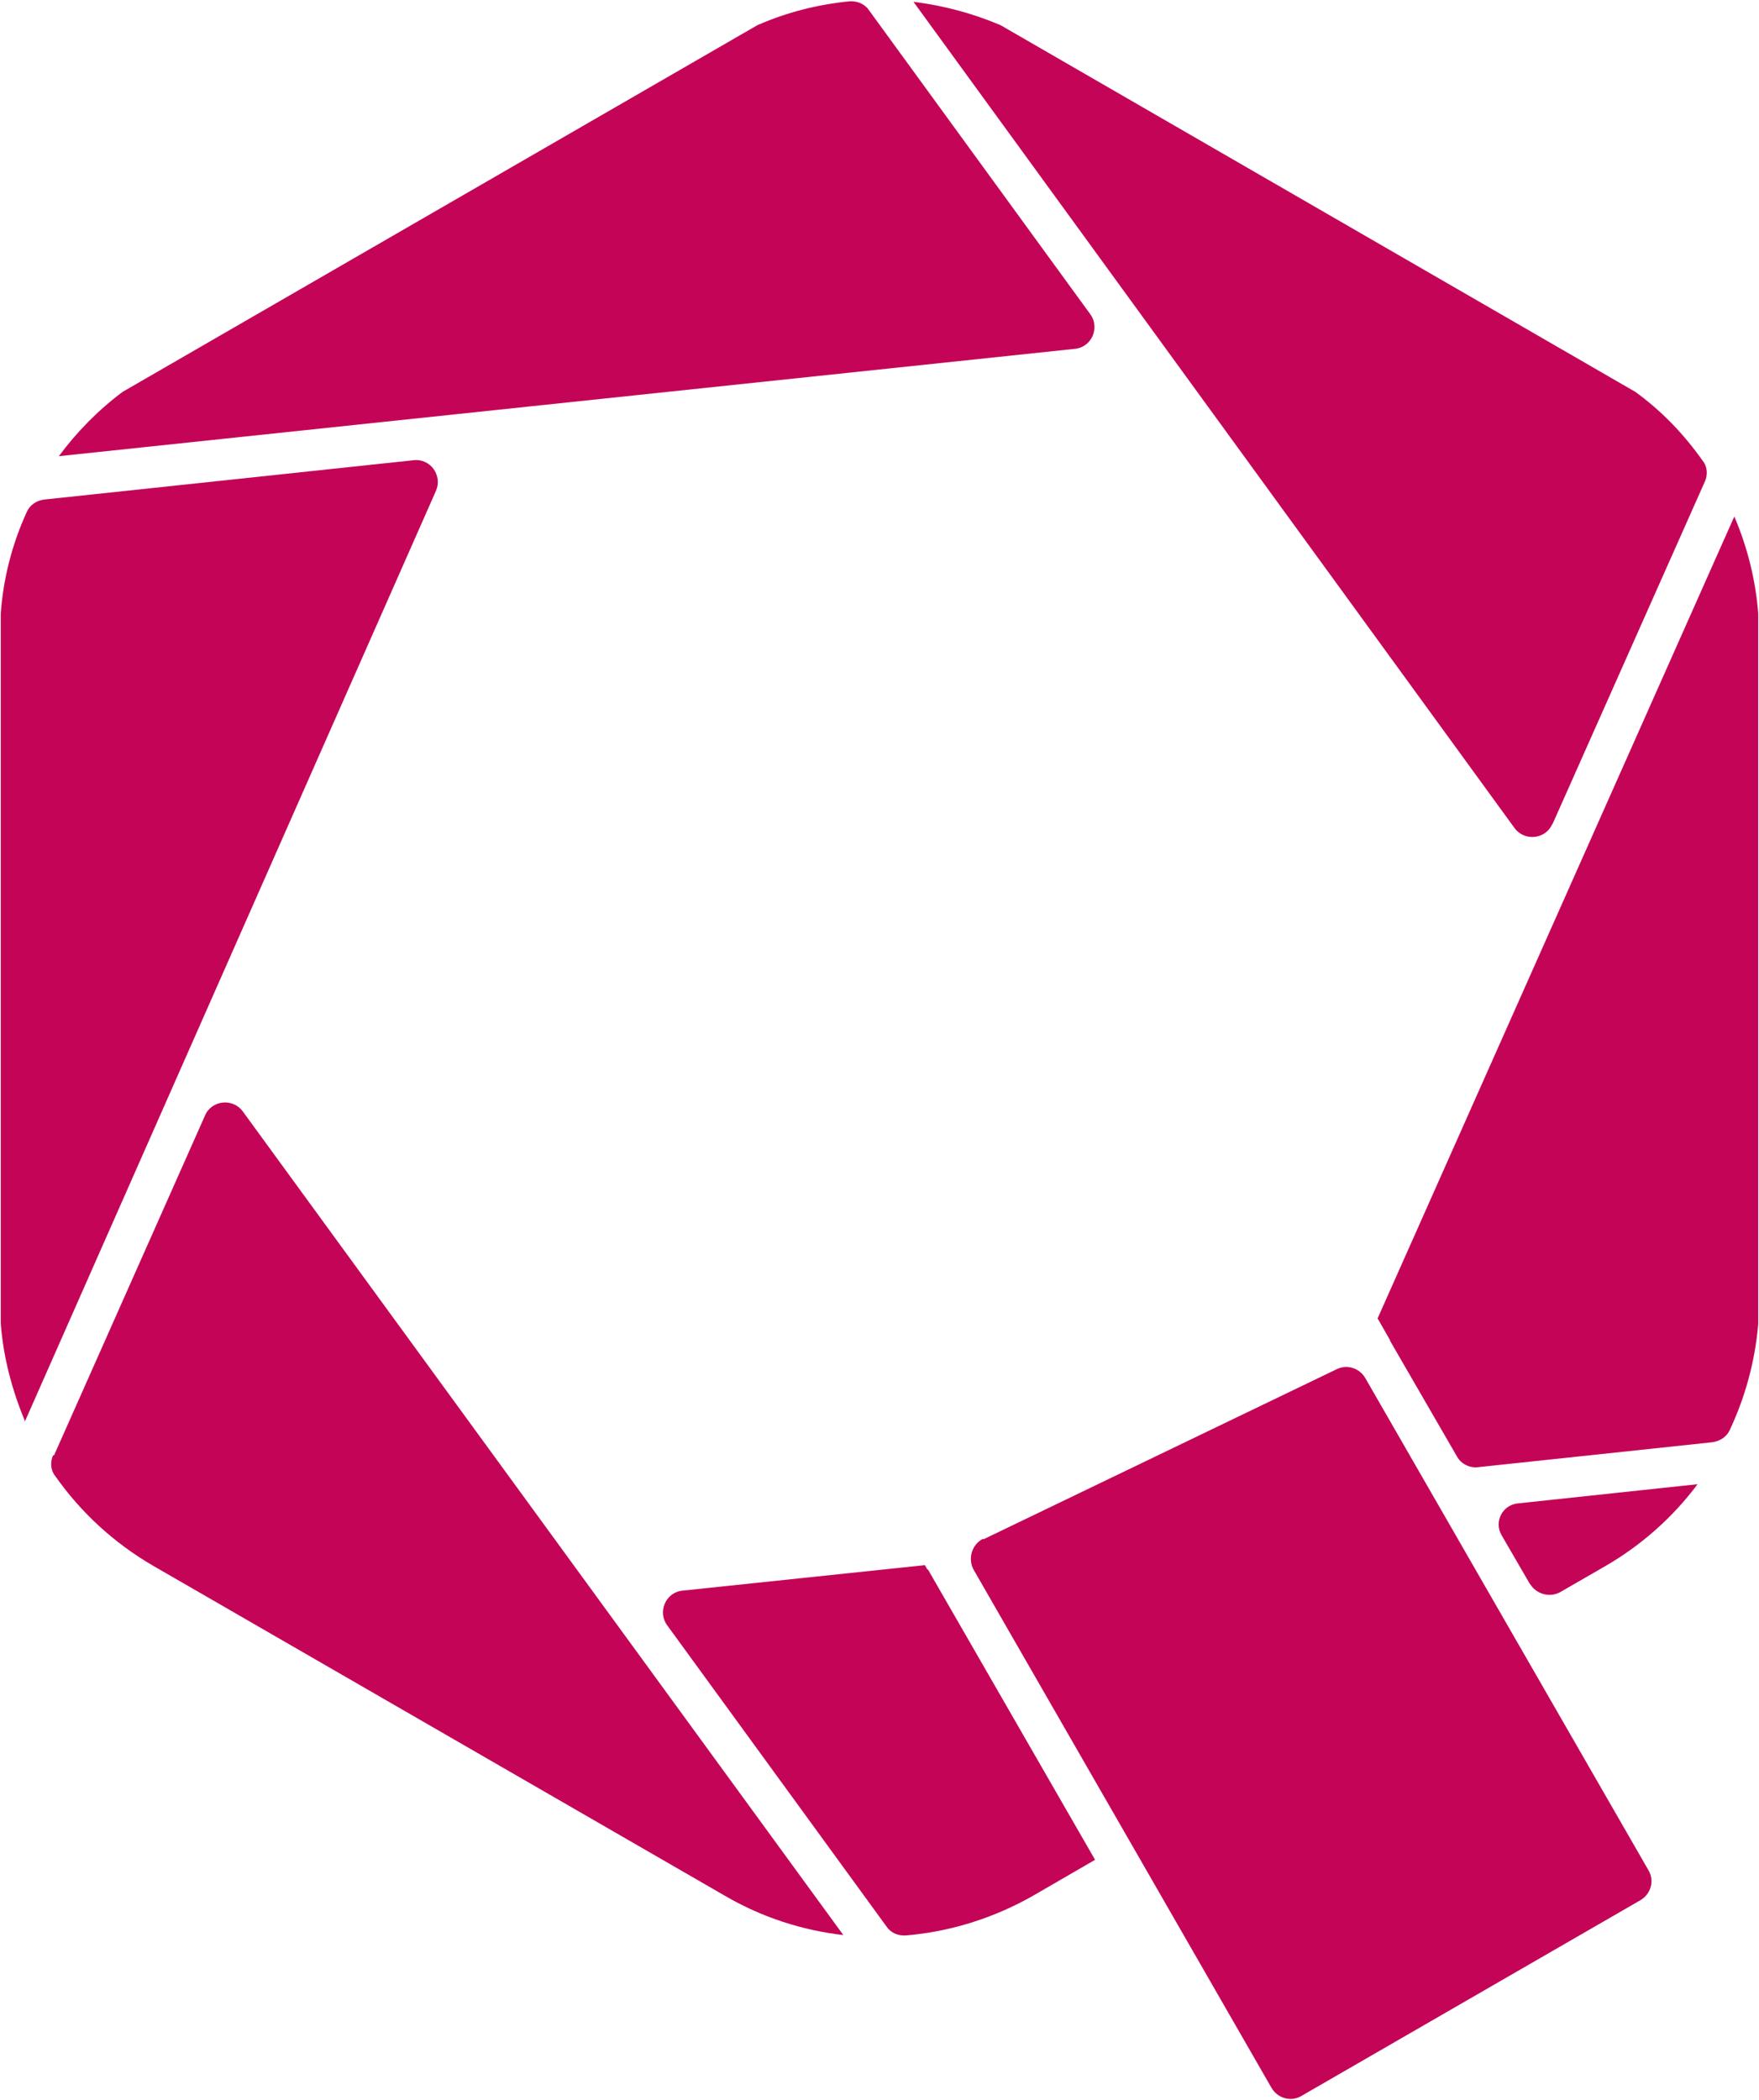
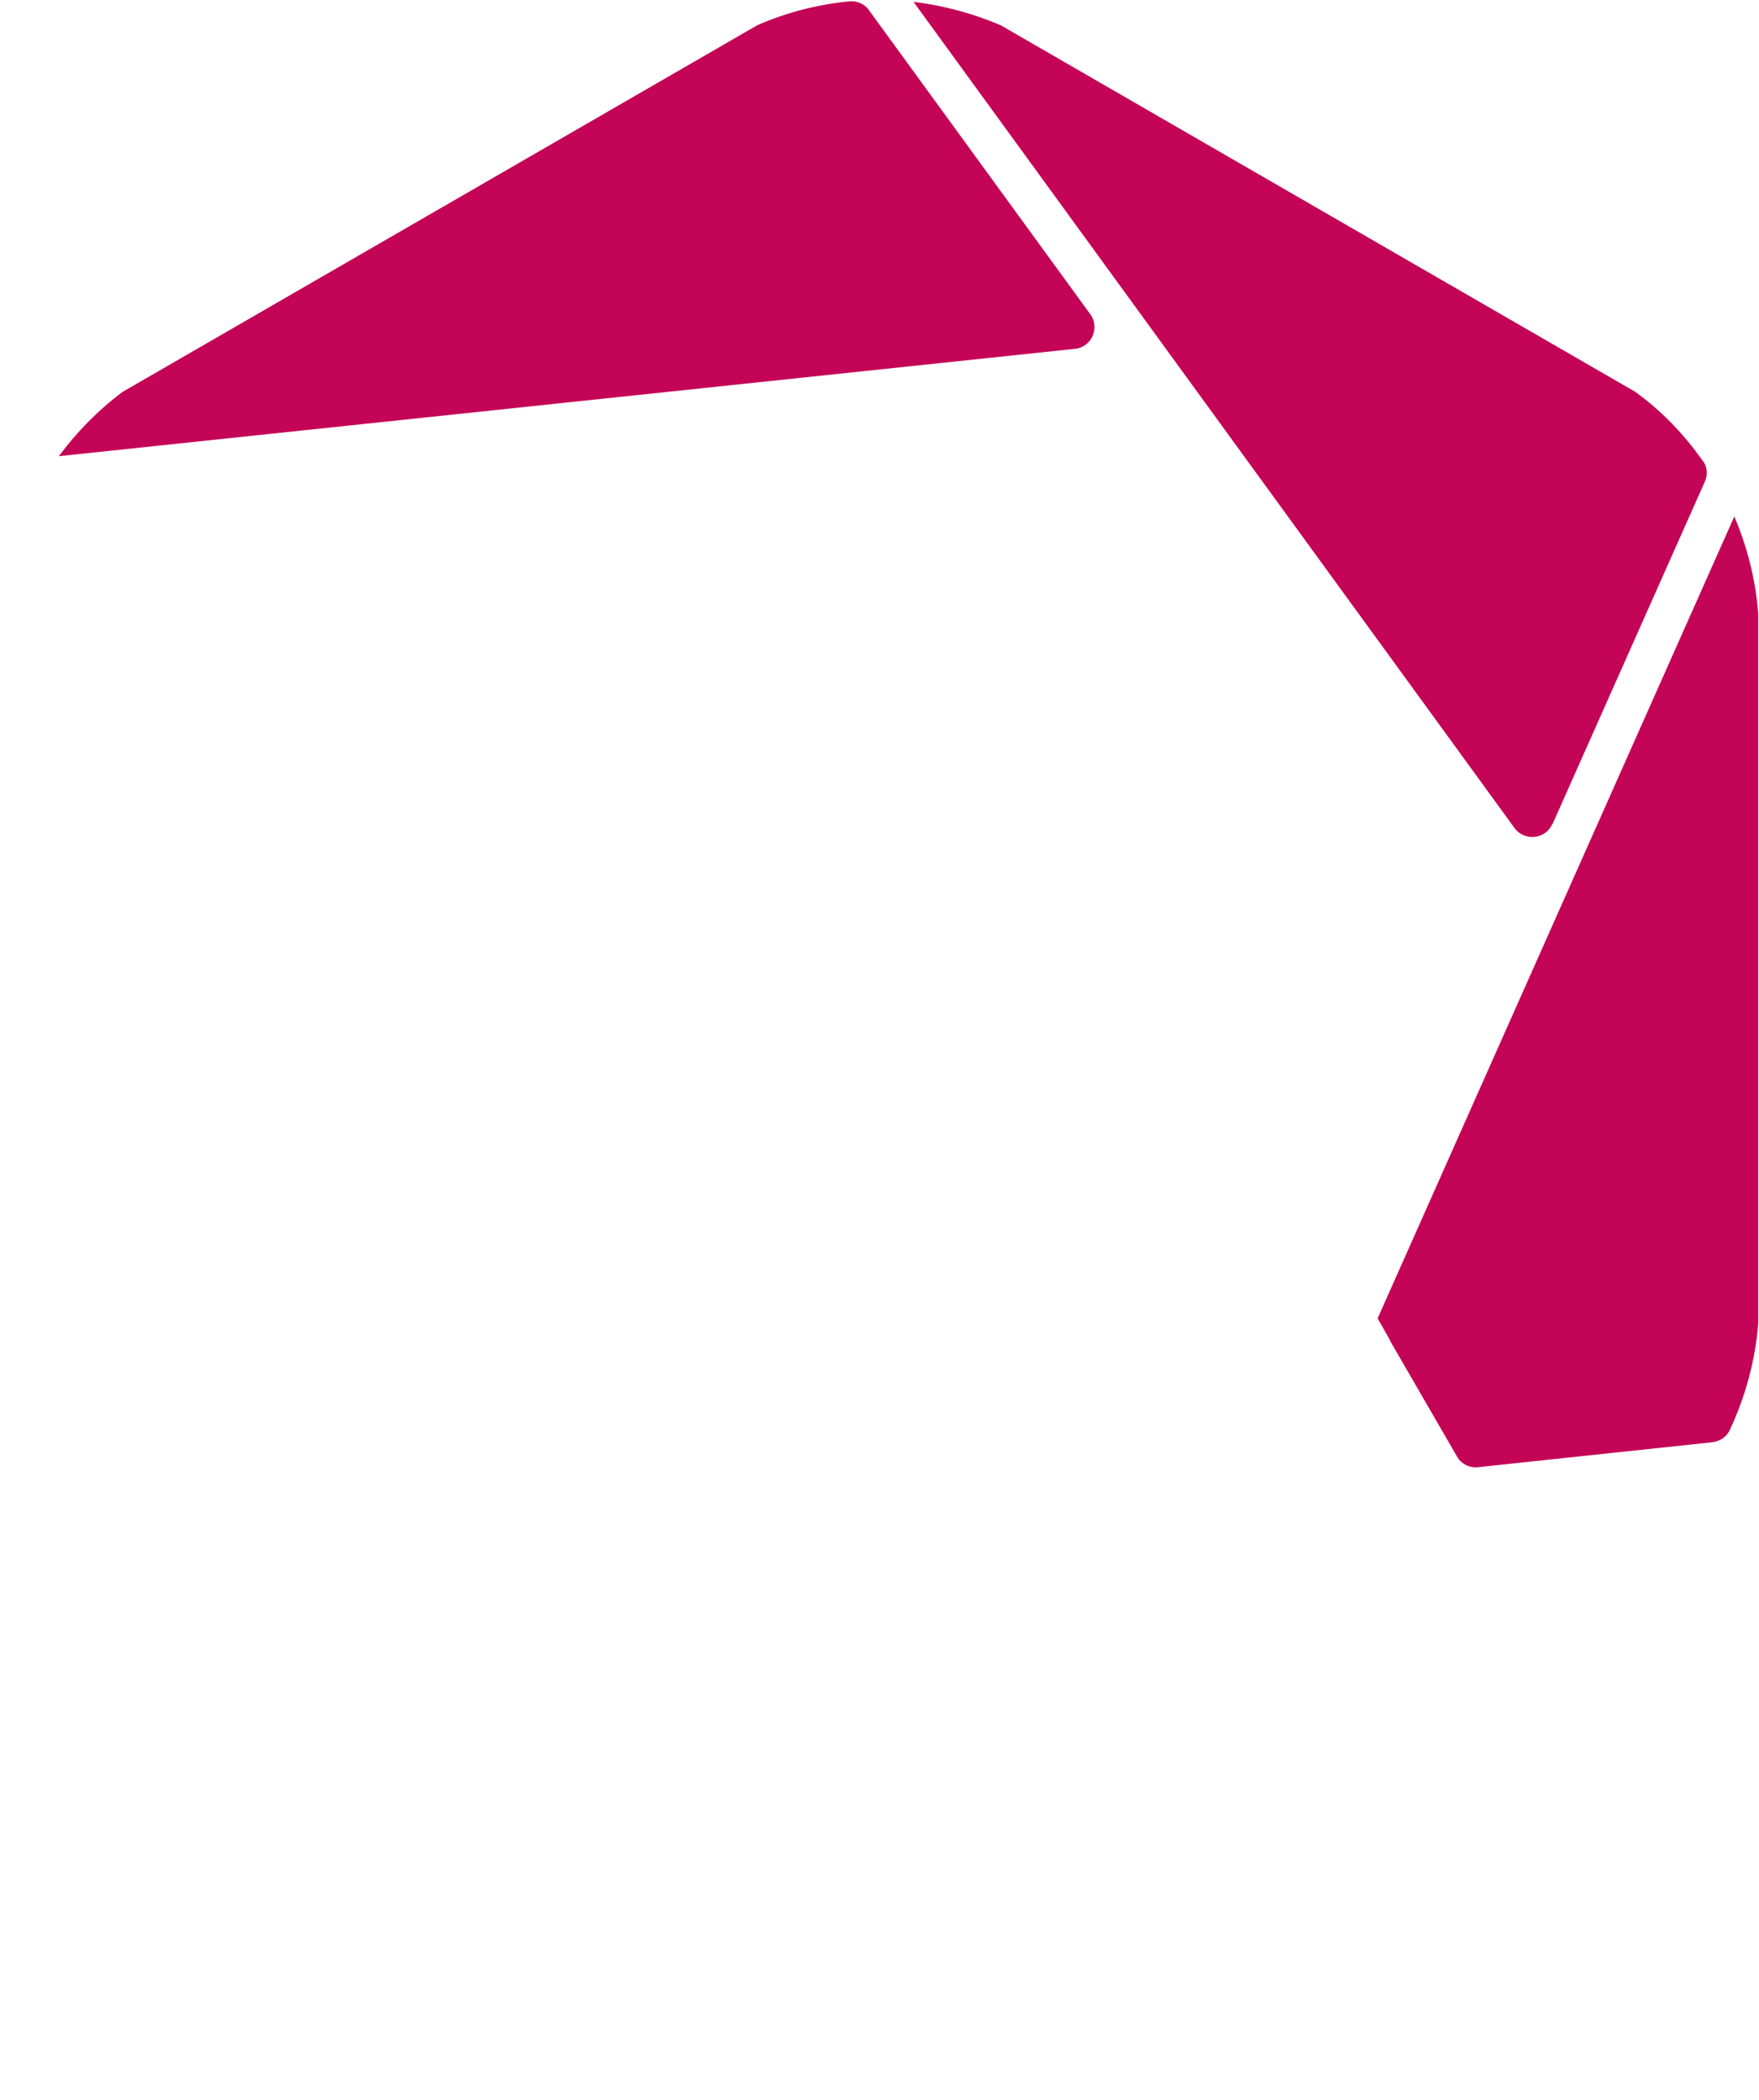
<svg xmlns="http://www.w3.org/2000/svg" id="Calque_3" viewBox="0 0 135.41 161.65">
  <defs>
    <style>.cls-1{fill:#c40557;}</style>
  </defs>
-   <path class="cls-1" d="M4.09,112c-.24.52-.2,1.16.16,1.6,1.96,2.79,4.51,5.15,7.54,6.91l44.07,25.43c2.83,1.64,5.91,2.63,9.06,2.99l-46.23-63.39c-.76-1.04-2.4-.88-2.91.32l-11.62,26.15h-.08,0Z" />
-   <path class="cls-1" d="M117.78,121.9c.48.8,1.52,1.08,2.32.64l3.47-2c2.83-1.64,5.23-3.79,7.11-6.31l-13.85,1.48c-1.16.12-1.84,1.4-1.24,2.44l2.2,3.79v-.04h0Z" />
-   <path class="cls-1" d="M71.4,120.82l-.2-.36-18.64,1.96c-1.32.12-1.96,1.64-1.2,2.67l16.89,23.19c.32.48.88.72,1.48.68,3.39-.28,6.75-1.32,9.82-3.07l4.75-2.75-12.89-22.39v.08h-.01Z" />
-   <path class="cls-1" d="M75.71,118.47l27.19-13.09c.8-.4,1.76-.08,2.2.68l21.8,37.88c.48.8.2,1.84-.64,2.32l-26.07,15.05c-.8.48-1.84.2-2.32-.64l-22.91-39.84c-.48-.84-.16-1.96.72-2.4l.04.04h0Z" />
-   <path class="cls-1" d="M1.9,109.44l31.66-71.66c.52-1.2-.44-2.51-1.72-2.36l-28.46,3.03c-.56.08-1.08.4-1.32.96-1.12,2.44-1.8,5.07-2,7.78v54.69c.2,2.63.88,5.15,1.88,7.54" />
  <path class="cls-1" d="M66.89.78c-.32-.48-.92-.72-1.48-.68-2.44.24-4.83.84-7.11,1.84L9.44,30.16c-1.88,1.4-3.55,3.11-4.91,4.95l78.2-8.26c1.32-.12,1.96-1.64,1.2-2.67L66.89.78Z" />
  <path class="cls-1" d="M119.5,63.46l11.74-26.39c.24-.52.2-1.16-.16-1.6-1.44-2.04-3.15-3.83-5.19-5.31L77.03,1.94c-2.16-.92-4.43-1.52-6.71-1.8l46.27,63.59c.76,1.04,2.4.88,2.91-.32v.04h0Z" />
  <path class="cls-1" d="M107,103.18l5.15,8.9c.32.6,1,.92,1.64.84l18.04-1.92c.56-.08,1.08-.4,1.32-.92,1.2-2.55,1.96-5.31,2.2-8.18v-54.69c-.2-2.59-.84-5.11-1.84-7.46l-27.46,61.72.96,1.68v.04h-.01Z" />
</svg>